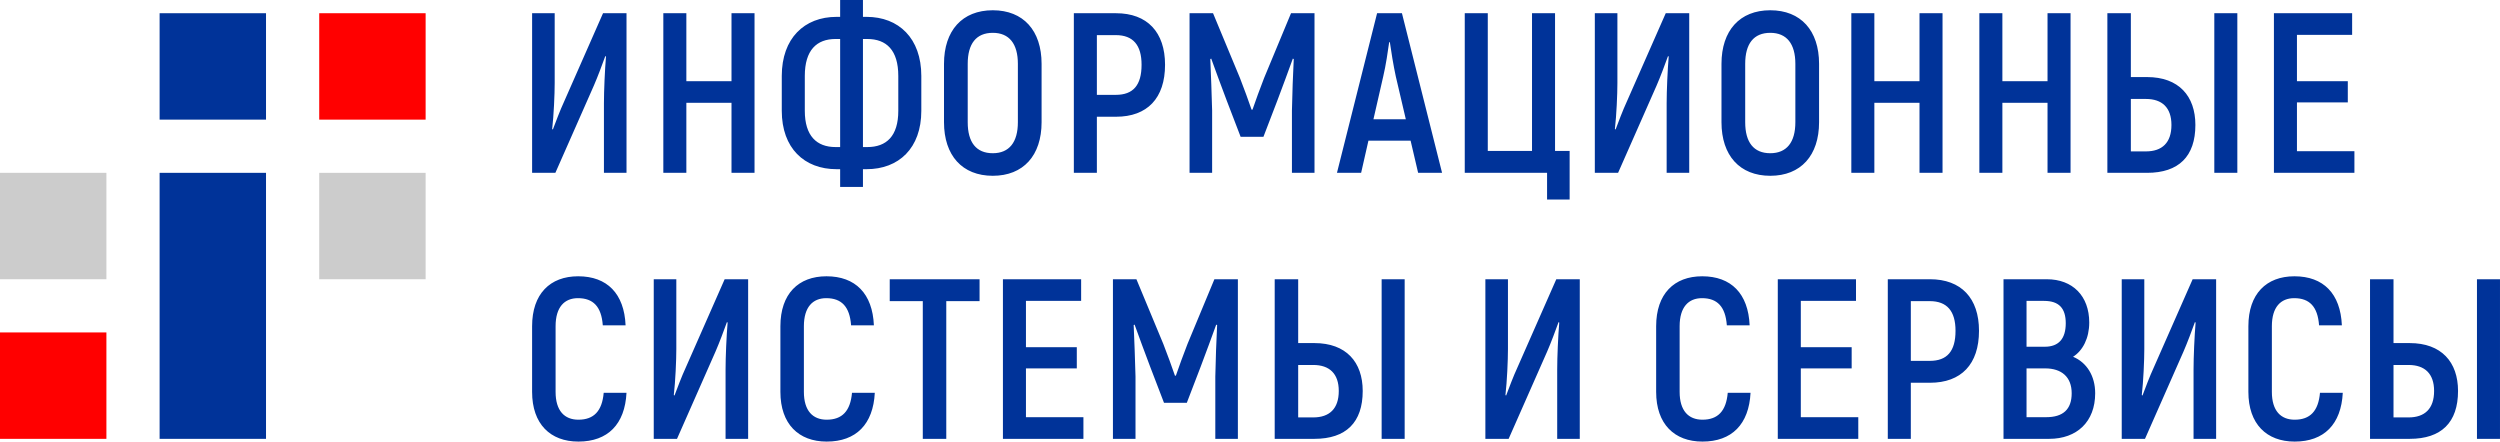
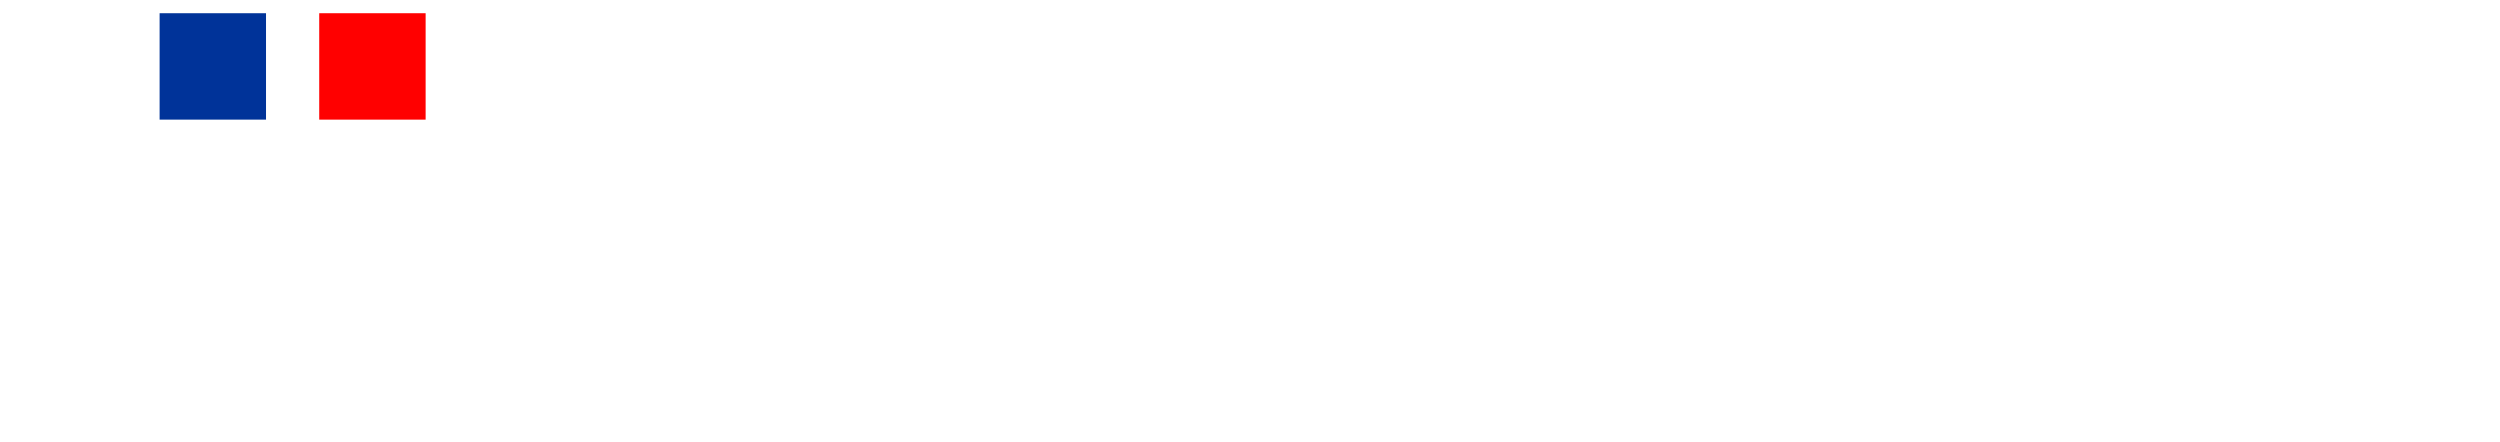
<svg xmlns="http://www.w3.org/2000/svg" xml:space="preserve" width="207mm" height="36.563mm" version="1.1" style="shape-rendering:geometricPrecision; text-rendering:geometricPrecision; image-rendering:optimizeQuality; fill-rule:evenodd; clip-rule:evenodd" viewBox="0 0 20699.98 3656.28">
  <defs>
    <style type="text/css">
   
    .fil1 {fill:#003399}
    .fil3 {fill:#CCCCCC}
    .fil2 {fill:red}
    .fil0 {fill:#003399;fill-rule:nonzero}
   
  </style>
  </defs>
  <g id="Слой_x0020_1">
    <g id="_2249770579952">
-       <path class="fil0" d="M4405.86 1431.04l192.58 0 319.03 -723.04c32.1,-73.64 69.85,-175.59 94.43,-243.57l5.65 3.78c-9.44,109.47 -17.01,286.97 -17.01,387.01l0 575.82 186.94 0 0 -1321.52 -194.46 0 -320.94 728.74c-35.89,77.37 -69.86,169.89 -94.43,234.08l-5.65 -3.78c13.22,-115.17 20.79,-286.98 20.79,-381.36l0 -577.68 -186.93 0 0 1321.52zm1650.97 -1321.52l0 562.59 -373.83 0 0 -562.59 -190.68 0 0 1321.52 190.68 0 0 -579.61 373.83 0 0 579.61 190.67 0 0 -1321.52 -190.67 0zm899.53 1438.56l188.81 0 0 -147.23 30.19 0c266.22,0 453.11,-173.72 453.11,-483.3l0 -288.89c0,-311.5 -186.89,-488.96 -453.11,-488.96l-30.19 0 0 -139.7 -188.81 0 0 139.7 -30.18 0c-266.18,0 -453.12,177.46 -453.12,488.96l0 288.89c0,309.58 186.94,483.3 453.12,483.3l30.18 0 0 147.23zm-37.75 -330.39c-156.71,0 -254.87,-92.5 -254.87,-300.14l0 -288.89c0,-213.3 98.16,-305.8 254.87,-305.8l37.75 0 0 894.83 -37.75 0zm226.56 0l0 -894.83 35.89 0c158.57,0 256.73,92.5 256.73,305.8l0 288.89c0,209.55 -98.16,300.14 -256.73,300.14l-35.89 0zm1075.11 237.87c253,0 404.01,-168.02 404.01,-443.63l0 -483.3c0,-275.62 -151.01,-443.64 -404.01,-443.64 -252.96,0 -404.02,168.02 -404.02,443.64l0 483.3c0,275.61 151.06,443.63 404.02,443.63zm0 -186.89c-137.79,0 -207.64,-90.6 -207.64,-256.74l0 -483.3c0,-166.15 69.85,-256.75 207.64,-256.75 135.91,0 207.68,90.6 207.68,256.75l0 483.3c0,166.14 -71.77,256.74 -207.68,256.74zm1020.4 -1159.15l-349.3 0 0 1321.52 190.68 0 0 -464.44 158.62 0c258.62,0 405.88,-152.92 405.88,-430.4 0,-270.02 -147.26,-426.68 -405.88,-426.68zm-1.91 675.85l-156.71 0 0 -494.61 156.71 0c143.48,0 213.33,83.07 213.33,245.44 0,169.88 -69.85,249.17 -213.33,249.17zm1450.82 -675.85l-222.78 536.15c-30.19,75.5 -75.51,202.03 -96.3,262.44l-7.53 0c-20.79,-60.41 -66.06,-186.94 -96.28,-262.44l-222.78 -536.15 -194.46 0 0 1321.52 186.93 0 0 -515.41c-3.78,-151 -9.43,-288.84 -15.13,-426.68l7.56 -3.73c37.76,105.69 83.07,226.51 128.4,347.33l115.13 300.2 188.81 0 115.17 -300.2c45.27,-120.82 90.59,-241.64 128.34,-347.33l7.57 3.73c-7.57,137.84 -11.3,275.68 -15.09,426.68l0 515.41 186.9 0 0 -1321.52 -194.46 0zm1052.44 1321.52l198.26 0 -332.26 -1321.52 -205.81 0 -332.25 1321.52 200.12 0 60.41 -266.18 349.25 0 62.28 266.18zm-369.99 -443.65l81.15 -354.95c20.79,-86.81 39.67,-213.33 49.11,-283.19l5.65 0c9.45,69.86 30.24,196.38 49.12,283.19l83.02 354.95 -268.05 0zm1437.59 664.55l186.9 0 0 -402.15 -120.84 0 0 -1140.27 -190.66 0 0 1140.27 -366.26 0 0 -1140.27 -190.68 0 0 1321.52 681.54 0 0 220.9zm395.47 -220.9l192.6 0 319.02 -723.04c32.1,-73.64 69.86,-175.59 94.43,-243.57l5.65 3.78c-9.43,109.47 -17.01,286.97 -17.01,387.01l0 575.82 186.95 0 0 -1321.52 -194.46 0 -320.95 728.74c-35.88,77.37 -69.84,169.89 -94.43,234.08l-5.65 -3.78c13.23,-115.17 20.8,-286.98 20.8,-381.36l0 -577.68 -186.95 0 0 1321.52zm1452.74 24.52c253,0 404.01,-168.02 404.01,-443.63l0 -483.3c0,-275.62 -151.01,-443.64 -404.01,-443.64 -252.96,0 -404.01,168.02 -404.01,443.64l0 483.3c0,275.61 151.05,443.63 404.01,443.63zm0 -186.89c-137.78,0 -207.64,-90.6 -207.64,-256.74l0 -483.3c0,-166.15 69.86,-256.75 207.64,-256.75 135.91,0 207.69,90.6 207.69,256.75l0 483.3c0,166.14 -71.78,256.74 -207.69,256.74zm1235.61 -1159.15l0 562.59 -373.83 0 0 -562.59 -190.68 0 0 1321.52 190.68 0 0 -579.61 373.83 0 0 579.61 190.67 0 0 -1321.52 -190.67 0zm1060.03 0l0 562.59 -373.84 0 0 -562.59 -190.67 0 0 1321.52 190.67 0 0 -579.61 373.84 0 0 579.61 190.68 0 0 -1321.52 -190.68 0zm495.52 1321.52l328.51 0c262.39,0 400.22,-135.93 400.22,-396.45 0,-239.79 -137.83,-396.5 -400.22,-396.5l-134.05 0 0 -528.57 -194.46 0 0 1321.52zm885.45 0l190.66 0 0 -1321.52 -190.66 0 0 1321.52zm-690.99 -177.46l0 -434.24 124.61 0c134.04,0 211.46,71.76 211.46,215.25 0,147.23 -77.42,218.99 -211.46,218.99l-124.61 0zm1375.3 -1.92l0 -403.96 421.02 0 0 -175.59 -421.02 0 0 -383.27 456.9 0 0 -179.32 -647.58 0 0 1321.52 666.46 0 0 -179.38 -475.78 0zm-14229.64 2404.62c243.52,0 385.13,-143.48 398.31,-404.01l-188.76 0c-13.23,151.01 -81.2,222.78 -209.55,222.78 -115.18,0 -188.81,-73.64 -188.81,-230.35l0 -543.72c0,-158.58 73.63,-232.21 185.02,-232.21 126.49,0 194.46,69.9 205.77,224.69l188.8 0c-11.34,-262.45 -152.91,-405.88 -392.7,-405.88 -232.21,0 -381.35,145.35 -381.35,413.4l0 543.72c0,266.22 151.06,411.58 383.27,411.58zm623.92 -22.66l192.59 0 319.02 -723.04c32.1,-73.64 69.85,-175.58 94.43,-243.56l5.66 3.78c-9.45,109.48 -17.01,286.98 -17.01,387.01l0 575.81 186.93 0 0 -1321.51 -194.46 0 -320.94 728.74c-35.88,77.37 -69.85,169.88 -94.42,234.08l-5.66 -3.79c13.22,-115.17 20.79,-286.97 20.79,-381.35l0 -577.68 -186.93 0 0 1321.51zm1431.98 22.66c243.52,0 385.14,-143.48 398.31,-404.01l-188.76 0c-13.22,151.01 -81.2,222.78 -209.55,222.78 -115.17,0 -188.81,-73.64 -188.81,-230.35l0 -543.72c0,-158.58 73.64,-232.21 185.03,-232.21 126.48,0 194.46,69.9 205.77,224.69l188.81 0c-11.36,-262.45 -152.94,-405.88 -392.72,-405.88 -232.21,0 -381.35,145.35 -381.35,413.4l0 543.72c0,266.22 151.06,411.58 383.27,411.58zm1265.78 -1344.17l-743.83 0 0 181.23 273.75 0 0 1140.28 194.47 0 0 -1140.28 275.61 0 0 -181.23zm384.13 1142.13l0 -403.96 421.03 0 0 -175.58 -421.03 0 0 -383.27 456.91 0 0 -179.32 -647.58 0 0 1321.51 666.46 0 0 -179.38 -475.79 0zm1560.34 -1142.13l-222.77 536.14c-30.19,75.51 -75.51,202.03 -96.3,262.45l-7.53 0c-20.79,-60.42 -66.06,-186.94 -96.29,-262.45l-222.77 -536.14 -194.46 0 0 1321.51 186.93 0 0 -515.4c-3.78,-151.01 -9.43,-288.84 -15.13,-426.67l7.56 -3.75c37.76,105.69 83.08,226.51 128.39,347.35l115.14 300.19 188.8 0 115.17 -300.19c45.28,-120.84 90.6,-241.66 128.35,-347.35l7.57 3.75c-7.57,137.83 -11.3,275.66 -15.09,426.67l0 515.4 186.89 0 0 -1321.51 -194.46 0zm499.3 1321.51l328.51 0c262.4,0 400.23,-135.91 400.23,-396.45 0,-239.77 -137.83,-396.48 -400.23,-396.48l-134.05 0 0 -528.58 -194.46 0 0 1321.51zm885.45 0l190.67 0 0 -1321.51 -190.67 0 0 1321.51zm-690.99 -177.45l0 -434.25 124.61 0c134.05,0 211.47,71.77 211.47,215.25 0,147.23 -77.42,219 -211.47,219l-124.61 0zm1549.94 177.45l192.59 0 319.03 -723.04c32.09,-73.64 69.86,-175.58 94.43,-243.56l5.65 3.78c-9.44,109.48 -17.01,286.98 -17.01,387.01l0 575.81 186.94 0 0 -1321.51 -194.46 0 -320.94 728.74c-35.88,77.37 -69.85,169.88 -94.43,234.08l-5.65 -3.79c13.22,-115.17 20.79,-286.97 20.79,-381.35l0 -577.68 -186.94 0 0 1321.51zm1797.28 22.66c243.52,0 385.15,-143.48 398.31,-404.01l-188.76 0c-13.21,151.01 -81.2,222.78 -209.55,222.78 -115.16,0 -188.8,-73.64 -188.8,-230.35l0 -543.72c0,-158.58 73.64,-232.21 185.02,-232.21 126.48,0 194.46,69.9 205.77,224.69l188.81 0c-11.36,-262.45 -152.93,-405.88 -392.72,-405.88 -232.21,0 -381.34,145.35 -381.34,413.4l0 543.72c0,266.22 151.05,411.58 383.26,411.58zm814.59 -202.04l0 -403.96 421.03 0 0 -175.58 -421.03 0 0 -383.27 456.91 0 0 -179.32 -647.58 0 0 1321.51 666.46 0 0 -179.38 -475.79 0zm1069.51 -1142.13l-349.3 0 0 1321.51 190.68 0 0 -464.42 158.62 0c258.61,0 405.89,-152.93 405.89,-430.42 0,-270.01 -147.28,-426.67 -405.89,-426.67zm-1.92 675.84l-156.7 0 0 -494.61 156.7 0c143.5,0 213.35,83.08 213.35,245.44 0,169.88 -69.9,249.17 -213.35,249.17zm1186.51 -33.97c81.2,-50.97 134.05,-154.79 134.05,-283.18 0,-220.91 -137.83,-358.69 -351.12,-358.69l-358.74 0 0 1321.51 377.62 0c230.29,0 381.35,-141.57 381.35,-377.57 0,-143.48 -69.85,-254.87 -183.16,-302.07zm-239.73 -462.55c122.69,0 179.32,60.42 179.32,185.02 0,128.4 -58.5,194.46 -173.67,194.46l-151.06 0 0 -379.48 145.41 0zm16.96 962.81l-162.37 0 0 -403.96 154.84 0c134.05,0 219,69.85 219,205.77 0,134.05 -71.82,198.19 -211.47,198.19zm625.82 179.38l192.6 0 319.02 -723.04c32.11,-73.64 69.86,-175.58 94.43,-243.56l5.65 3.78c-9.43,109.48 -17.01,286.98 -17.01,387.01l0 575.81 186.95 0 0 -1321.51 -194.46 0 -320.94 728.74c-35.89,77.37 -69.86,169.88 -94.43,234.08l-5.65 -3.79c13.22,-115.17 20.79,-286.97 20.79,-381.35l0 -577.68 -186.95 0 0 1321.51zm1431.99 22.66c243.51,0 385.14,-143.48 398.3,-404.01l-188.76 0c-13.21,151.01 -81.2,222.78 -209.54,222.78 -115.17,0 -188.81,-73.64 -188.81,-230.35l0 -543.72c0,-158.58 73.64,-232.21 185.02,-232.21 126.48,0 194.47,69.9 205.77,224.69l188.81 0c-11.36,-262.45 -152.93,-405.88 -392.72,-405.88 -232.21,0 -381.34,145.35 -381.34,413.4l0 543.72c0,266.22 151.06,411.58 383.27,411.58zm623.91 -22.66l328.51 0c262.39,0 400.23,-135.91 400.23,-396.45 0,-239.77 -137.84,-396.48 -400.23,-396.48l-134.05 0 0 -528.58 -194.46 0 0 1321.51zm885.44 0l190.68 0 0 -1321.51 -190.68 0 0 1321.51zm-690.98 -177.45l0 -434.25 124.61 0c134.05,0 211.47,71.77 211.47,215.25 0,147.23 -77.42,219 -211.47,219l-124.61 0z" />
      <polygon class="fil1" points="2202.62,109.48 1321.56,109.48 1321.56,990.5 2202.62,990.5 " />
-       <polygon class="fil1" points="2202.62,1431.04 1321.56,1431.04 1321.56,3633.65 2202.62,3633.65 " />
-       <polygon class="fil2" points="881.03,3633.64 -0,3633.64 -0,2752.58 881.03,2752.58 " />
-       <polygon class="fil3" points="881.03,2312.04 -0,2312.04 -0,1431.04 881.03,1431.04 " />
-       <polygon class="fil3" points="2643.15,2312.1 3524.16,2312.1 3524.16,1431.08 2643.15,1431.08 " />
      <polygon class="fil2" points="2643.15,990.55 3524.16,990.55 3524.16,109.48 2643.15,109.48 " />
    </g>
  </g>
</svg>